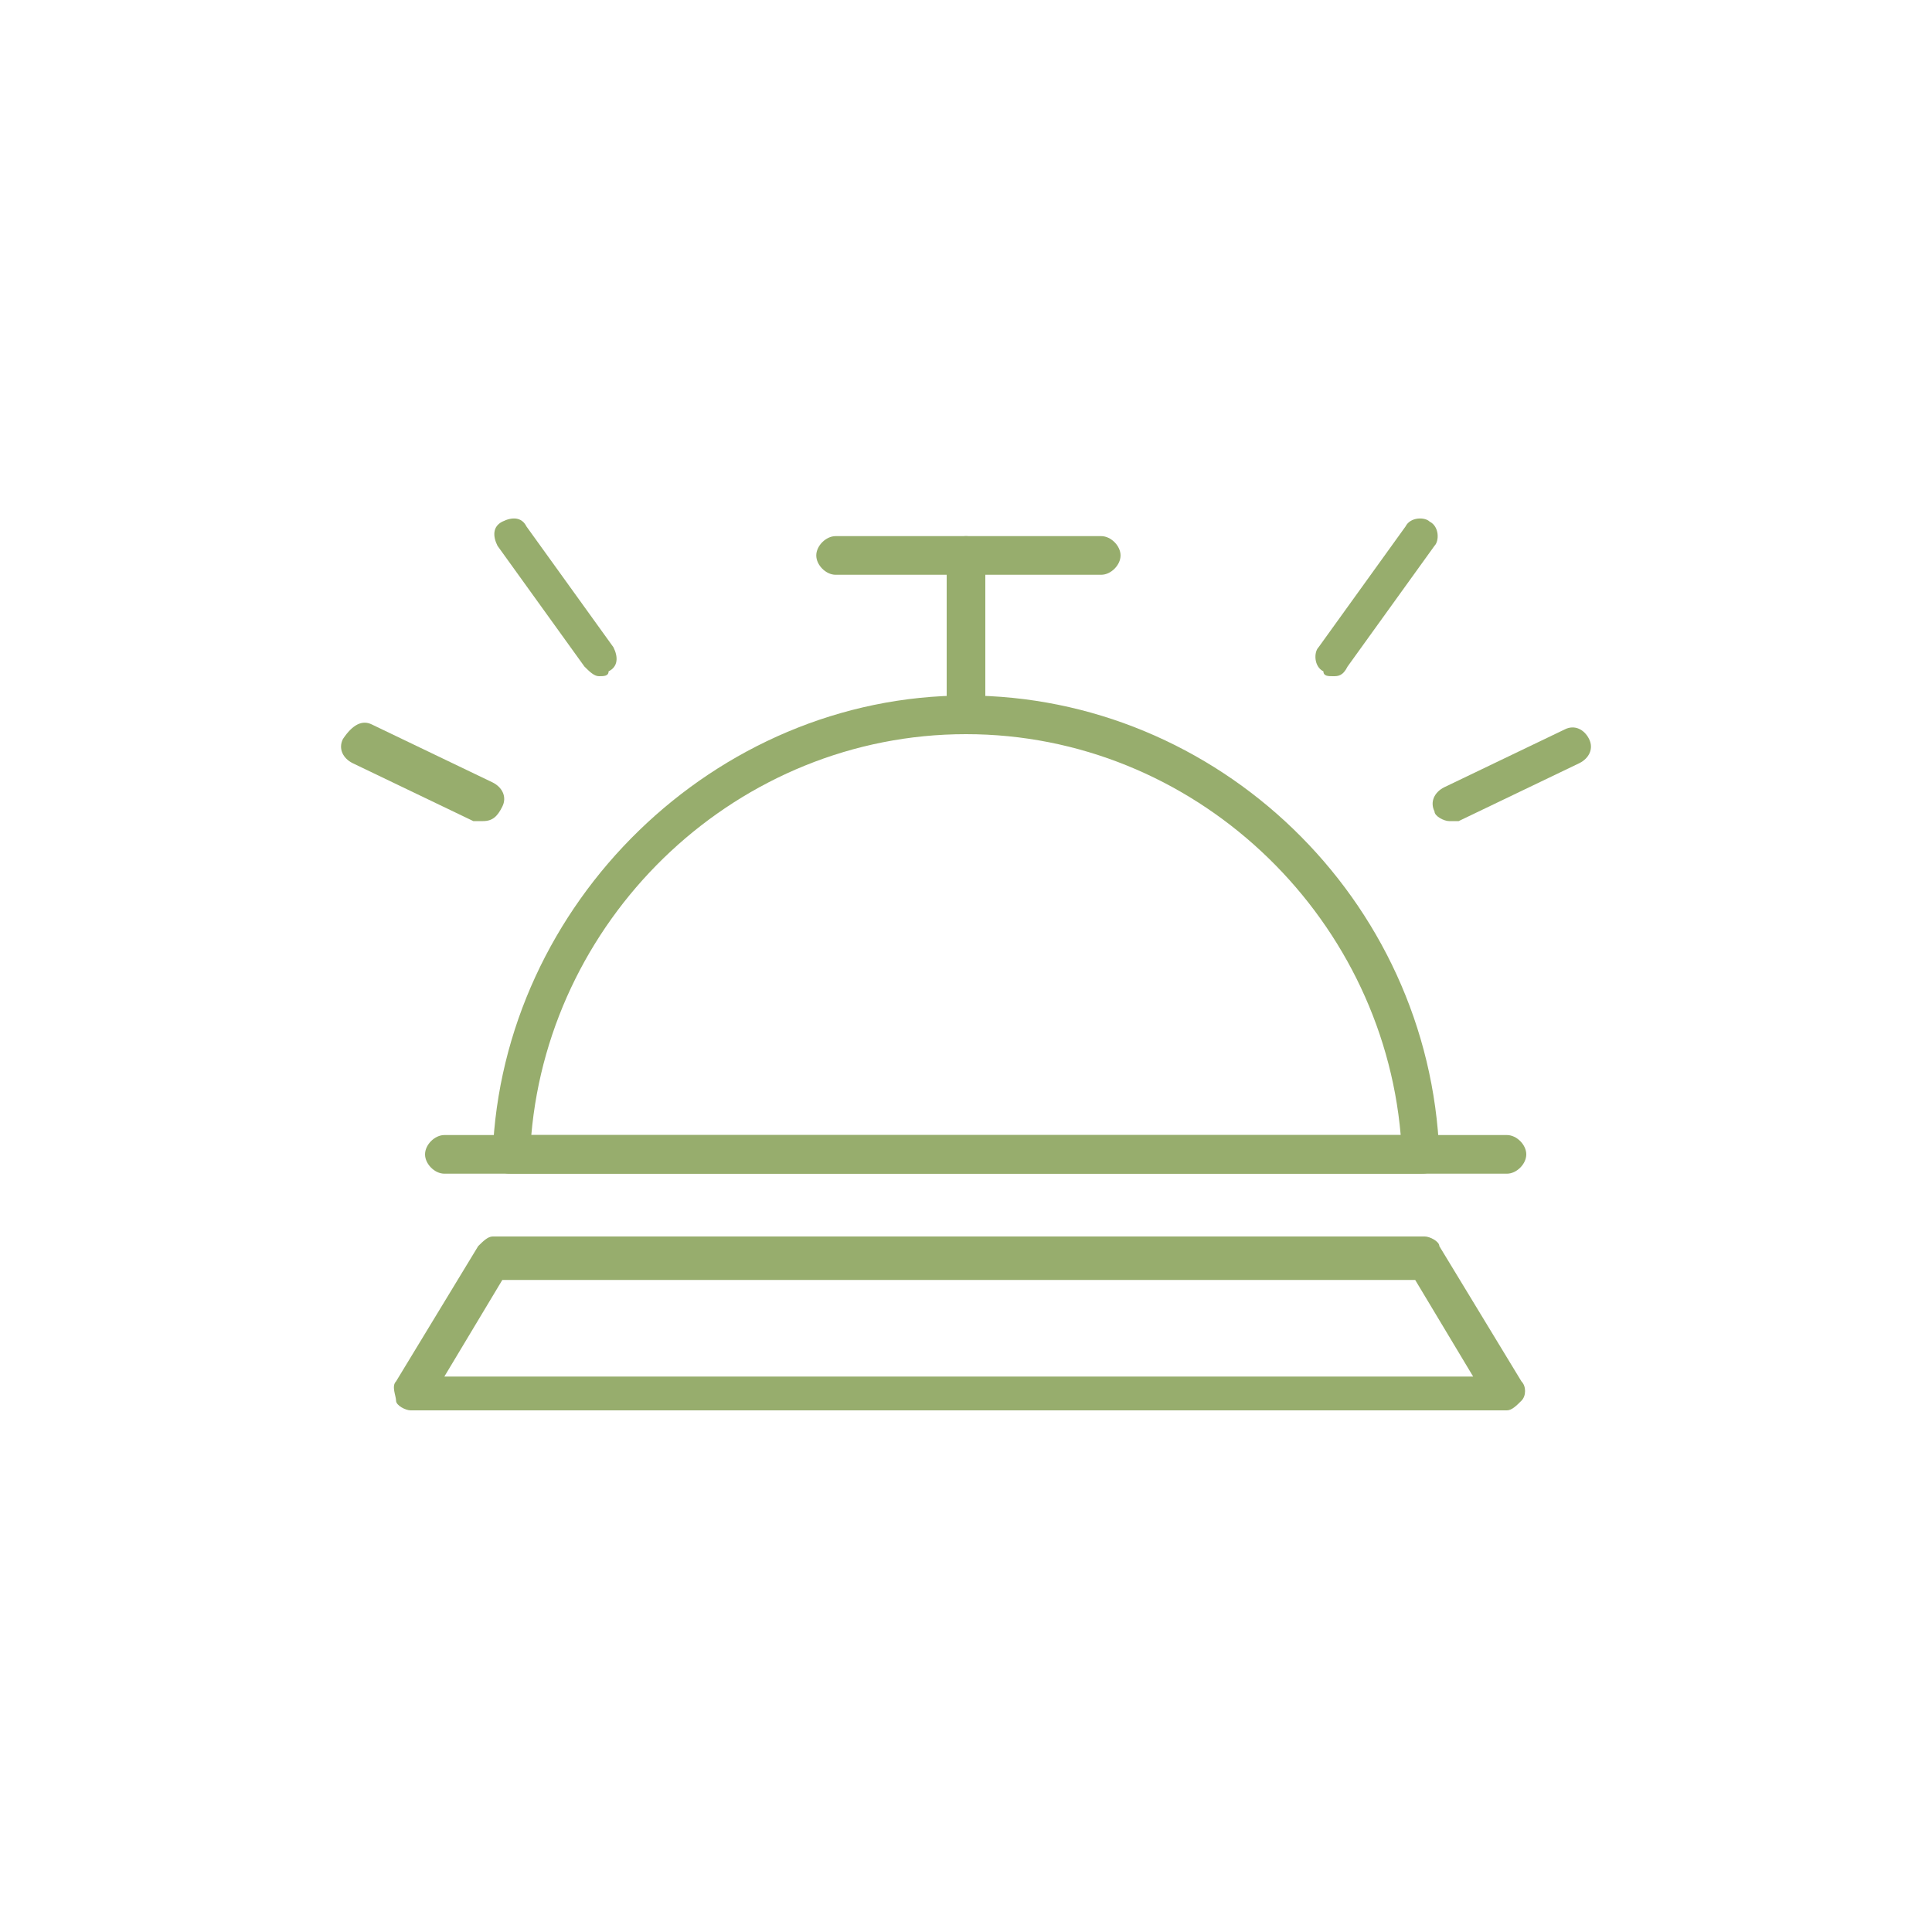
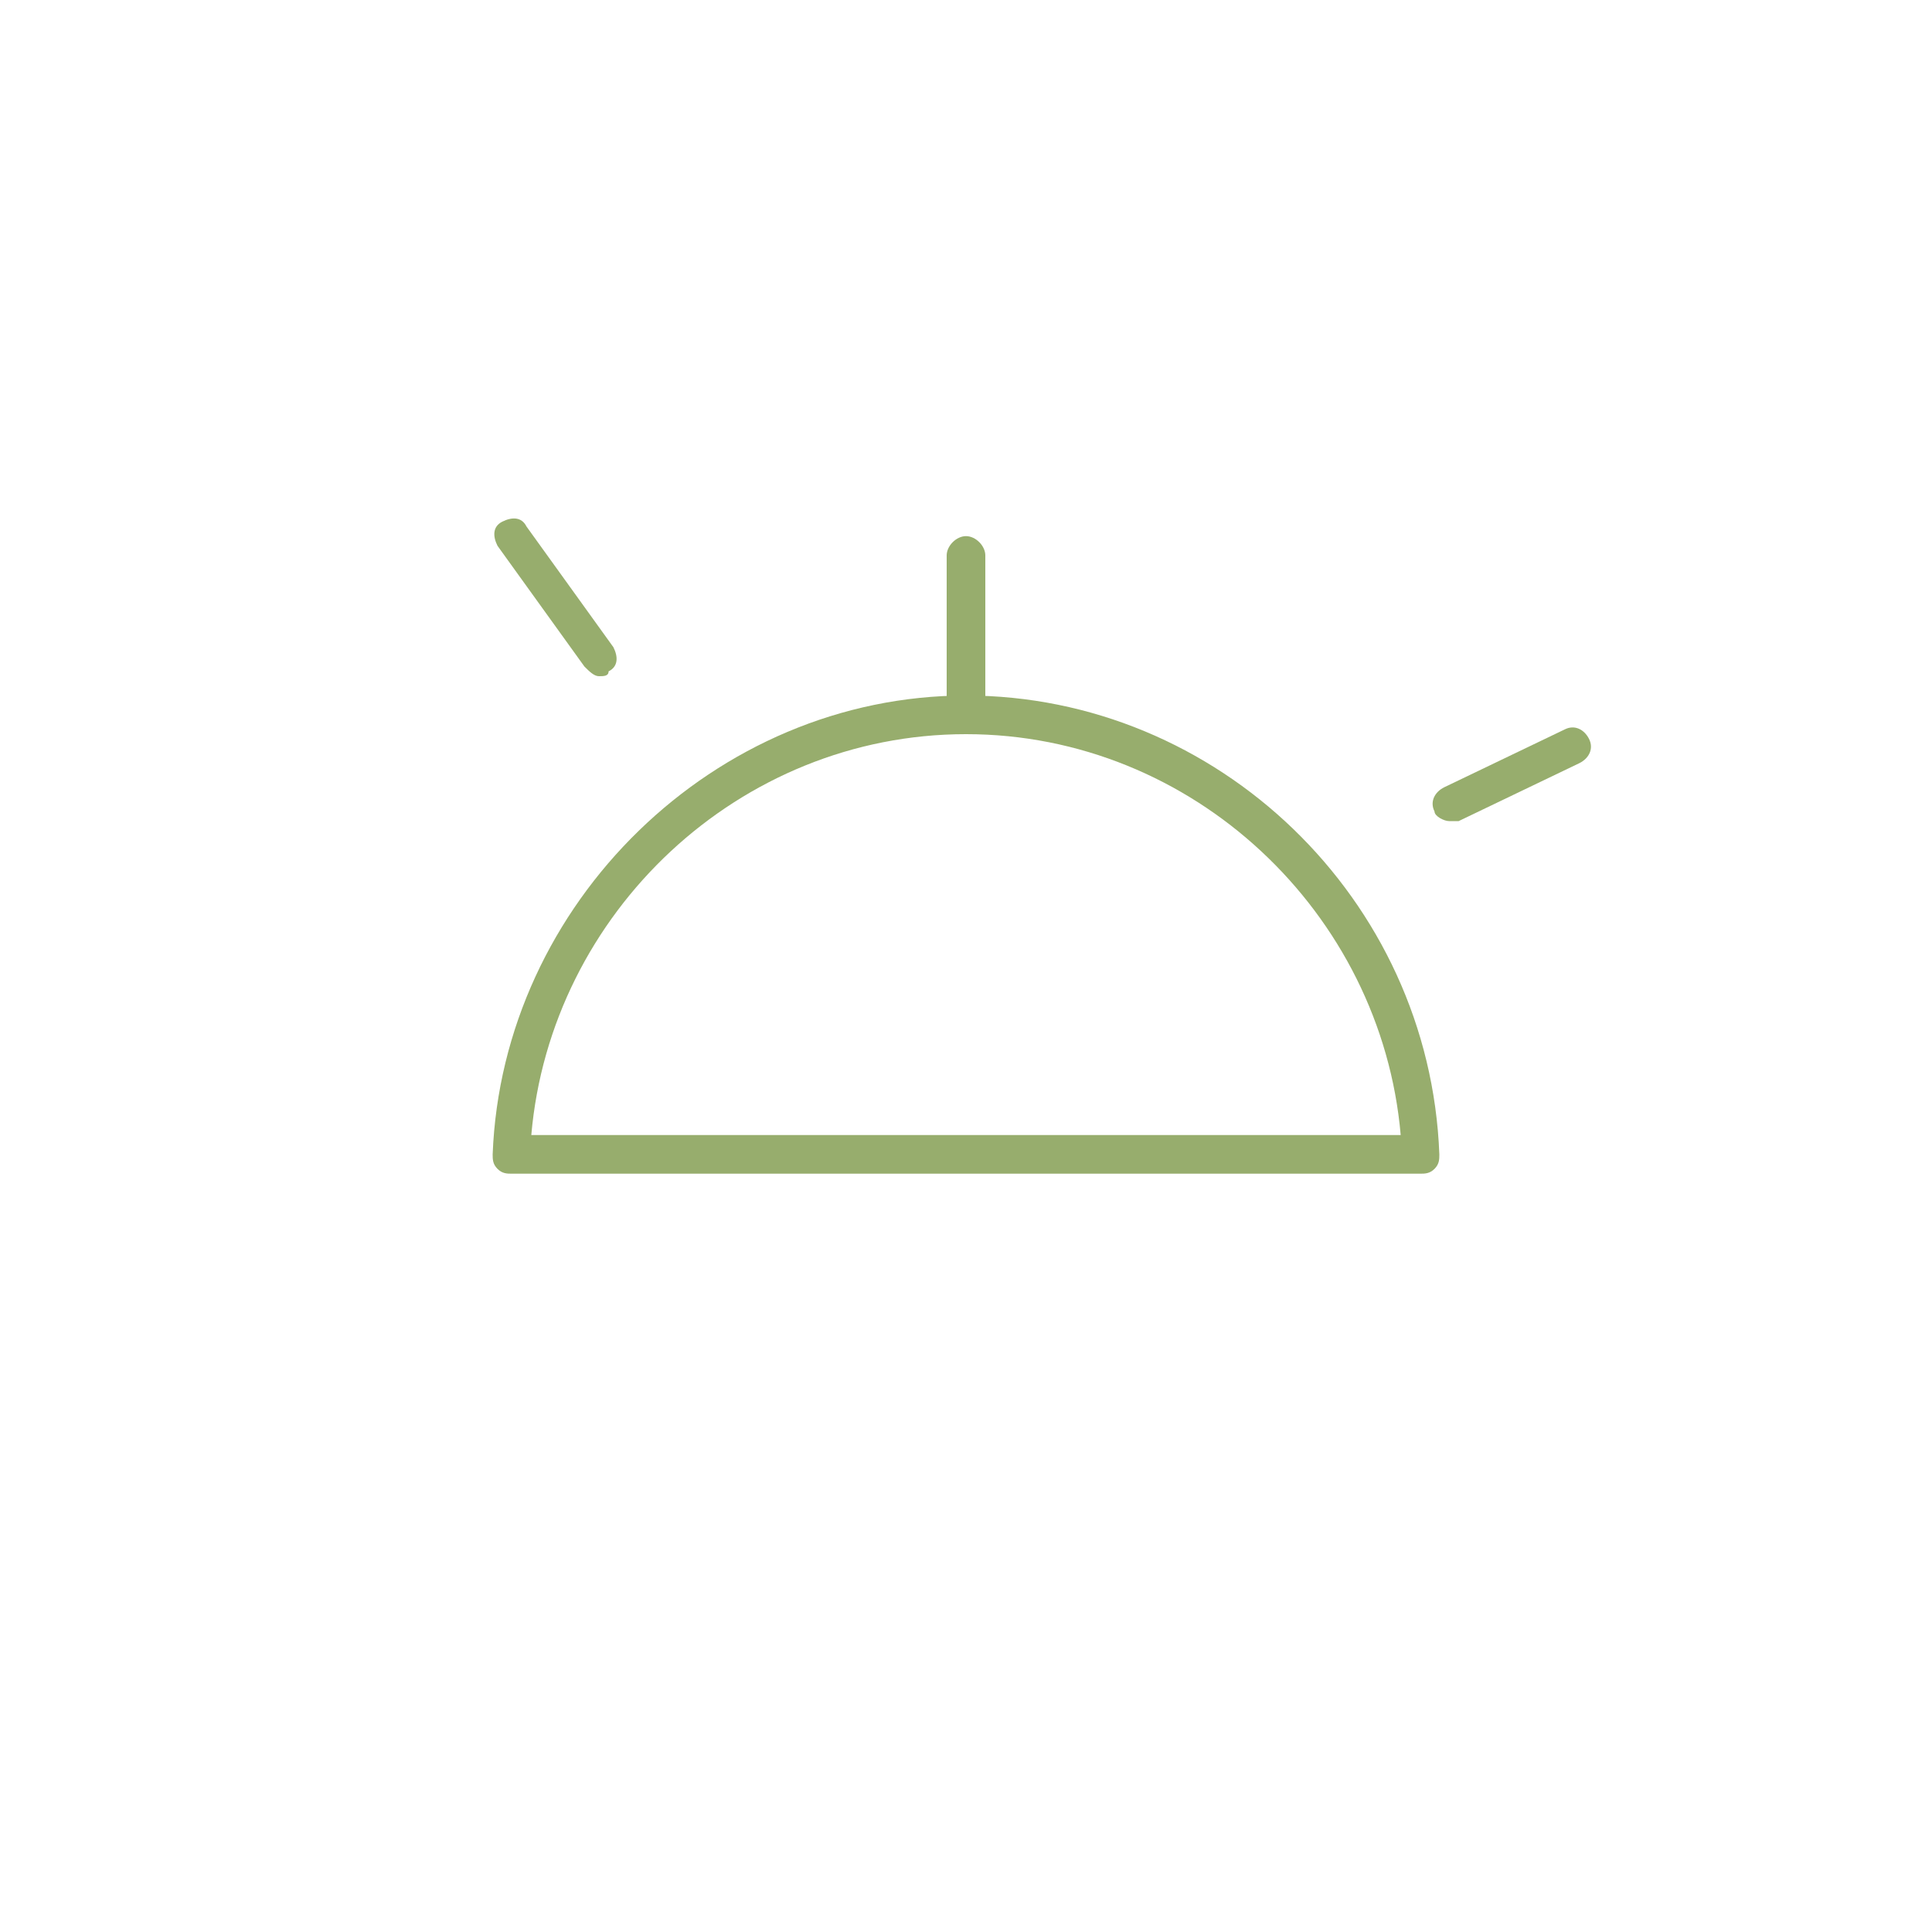
<svg xmlns="http://www.w3.org/2000/svg" version="1.1" id="Layer_1" x="0px" y="0px" width="40px" height="40px" viewBox="0 0 40 40" style="enable-background:new 0 0 40 40;" xml:space="preserve">
  <style type="text/css">
	.st0{fill:#97AD6D;}
</style>
  <g>
    <g>
      <path class="st0" d="M29.4,24.3H10.6c-0.1,0-0.2,0-0.3-0.1s-0.1-0.2-0.1-0.3c0.2-5.2,4.6-9.5,9.8-9.5s9.6,4.2,9.8,9.5    c0,0.1,0,0.2-0.1,0.3S29.5,24.3,29.4,24.3z M11,23.5h18c-0.4-4.6-4.3-8.3-9-8.3S11.4,18.9,11,23.5z" />
    </g>
    <g>
-       <path class="st0" d="M31.2,24.3h-22c-0.2,0-0.4-0.2-0.4-0.4s0.2-0.4,0.4-0.4h22c0.2,0,0.4,0.2,0.4,0.4S31.4,24.3,31.2,24.3z" />
-     </g>
+       </g>
    <g>
-       <path class="st0" d="M31.2,29.2H8.5c-0.1,0-0.3-0.1-0.3-0.2s-0.1-0.3,0-0.4l1.7-2.8c0.1-0.1,0.2-0.2,0.3-0.2h19.3    c0.1,0,0.3,0.1,0.3,0.2l1.7,2.8c0.1,0.1,0.1,0.3,0,0.4S31.3,29.2,31.2,29.2z M9.2,28.5h21.3l-1.2-2H10.4L9.2,28.5z" />
-     </g>
+       </g>
    <g>
      <path class="st0" d="M20,15.2c-0.2,0-0.4-0.2-0.4-0.4v-3.3c0-0.2,0.2-0.4,0.4-0.4s0.4,0.2,0.4,0.4v3.3C20.4,15,20.2,15.2,20,15.2z    " />
    </g>
    <g>
-       <path class="st0" d="M22.8,11.9h-5.5c-0.2,0-0.4-0.2-0.4-0.4s0.2-0.4,0.4-0.4h5.5c0.2,0,0.4,0.2,0.4,0.4S23,11.9,22.8,11.9z" />
-     </g>
+       </g>
    <g>
-       <path class="st0" d="M10,17c-0.1,0-0.1,0-0.2,0l-2.5-1.2c-0.2-0.1-0.3-0.3-0.2-0.5C7.3,15,7.5,14.9,7.7,15l2.5,1.2    c0.2,0.1,0.3,0.3,0.2,0.5C10.3,16.9,10.2,17,10,17z" />
-     </g>
+       </g>
    <g>
      <path class="st0" d="M12.4,14c-0.1,0-0.2-0.1-0.3-0.2l-1.8-2.5c-0.1-0.2-0.1-0.4,0.1-0.5c0.2-0.1,0.4-0.1,0.5,0.1l1.8,2.5    c0.1,0.2,0.1,0.4-0.1,0.5C12.6,14,12.5,14,12.4,14z" />
    </g>
    <g>
      <path class="st0" d="M30,17c-0.1,0-0.3-0.1-0.3-0.2c-0.1-0.2,0-0.4,0.2-0.5l2.5-1.2c0.2-0.1,0.4,0,0.5,0.2s0,0.4-0.2,0.5L30.2,17    C30.1,17,30,17,30,17z" />
    </g>
    <g>
-       <path class="st0" d="M27.6,14c-0.1,0-0.2,0-0.2-0.1c-0.2-0.1-0.2-0.4-0.1-0.5l1.8-2.5c0.1-0.2,0.4-0.2,0.5-0.1    c0.2,0.1,0.2,0.4,0.1,0.5l-1.8,2.5C27.8,14,27.7,14,27.6,14z" />
-     </g>
+       </g>
  </g>
</svg>